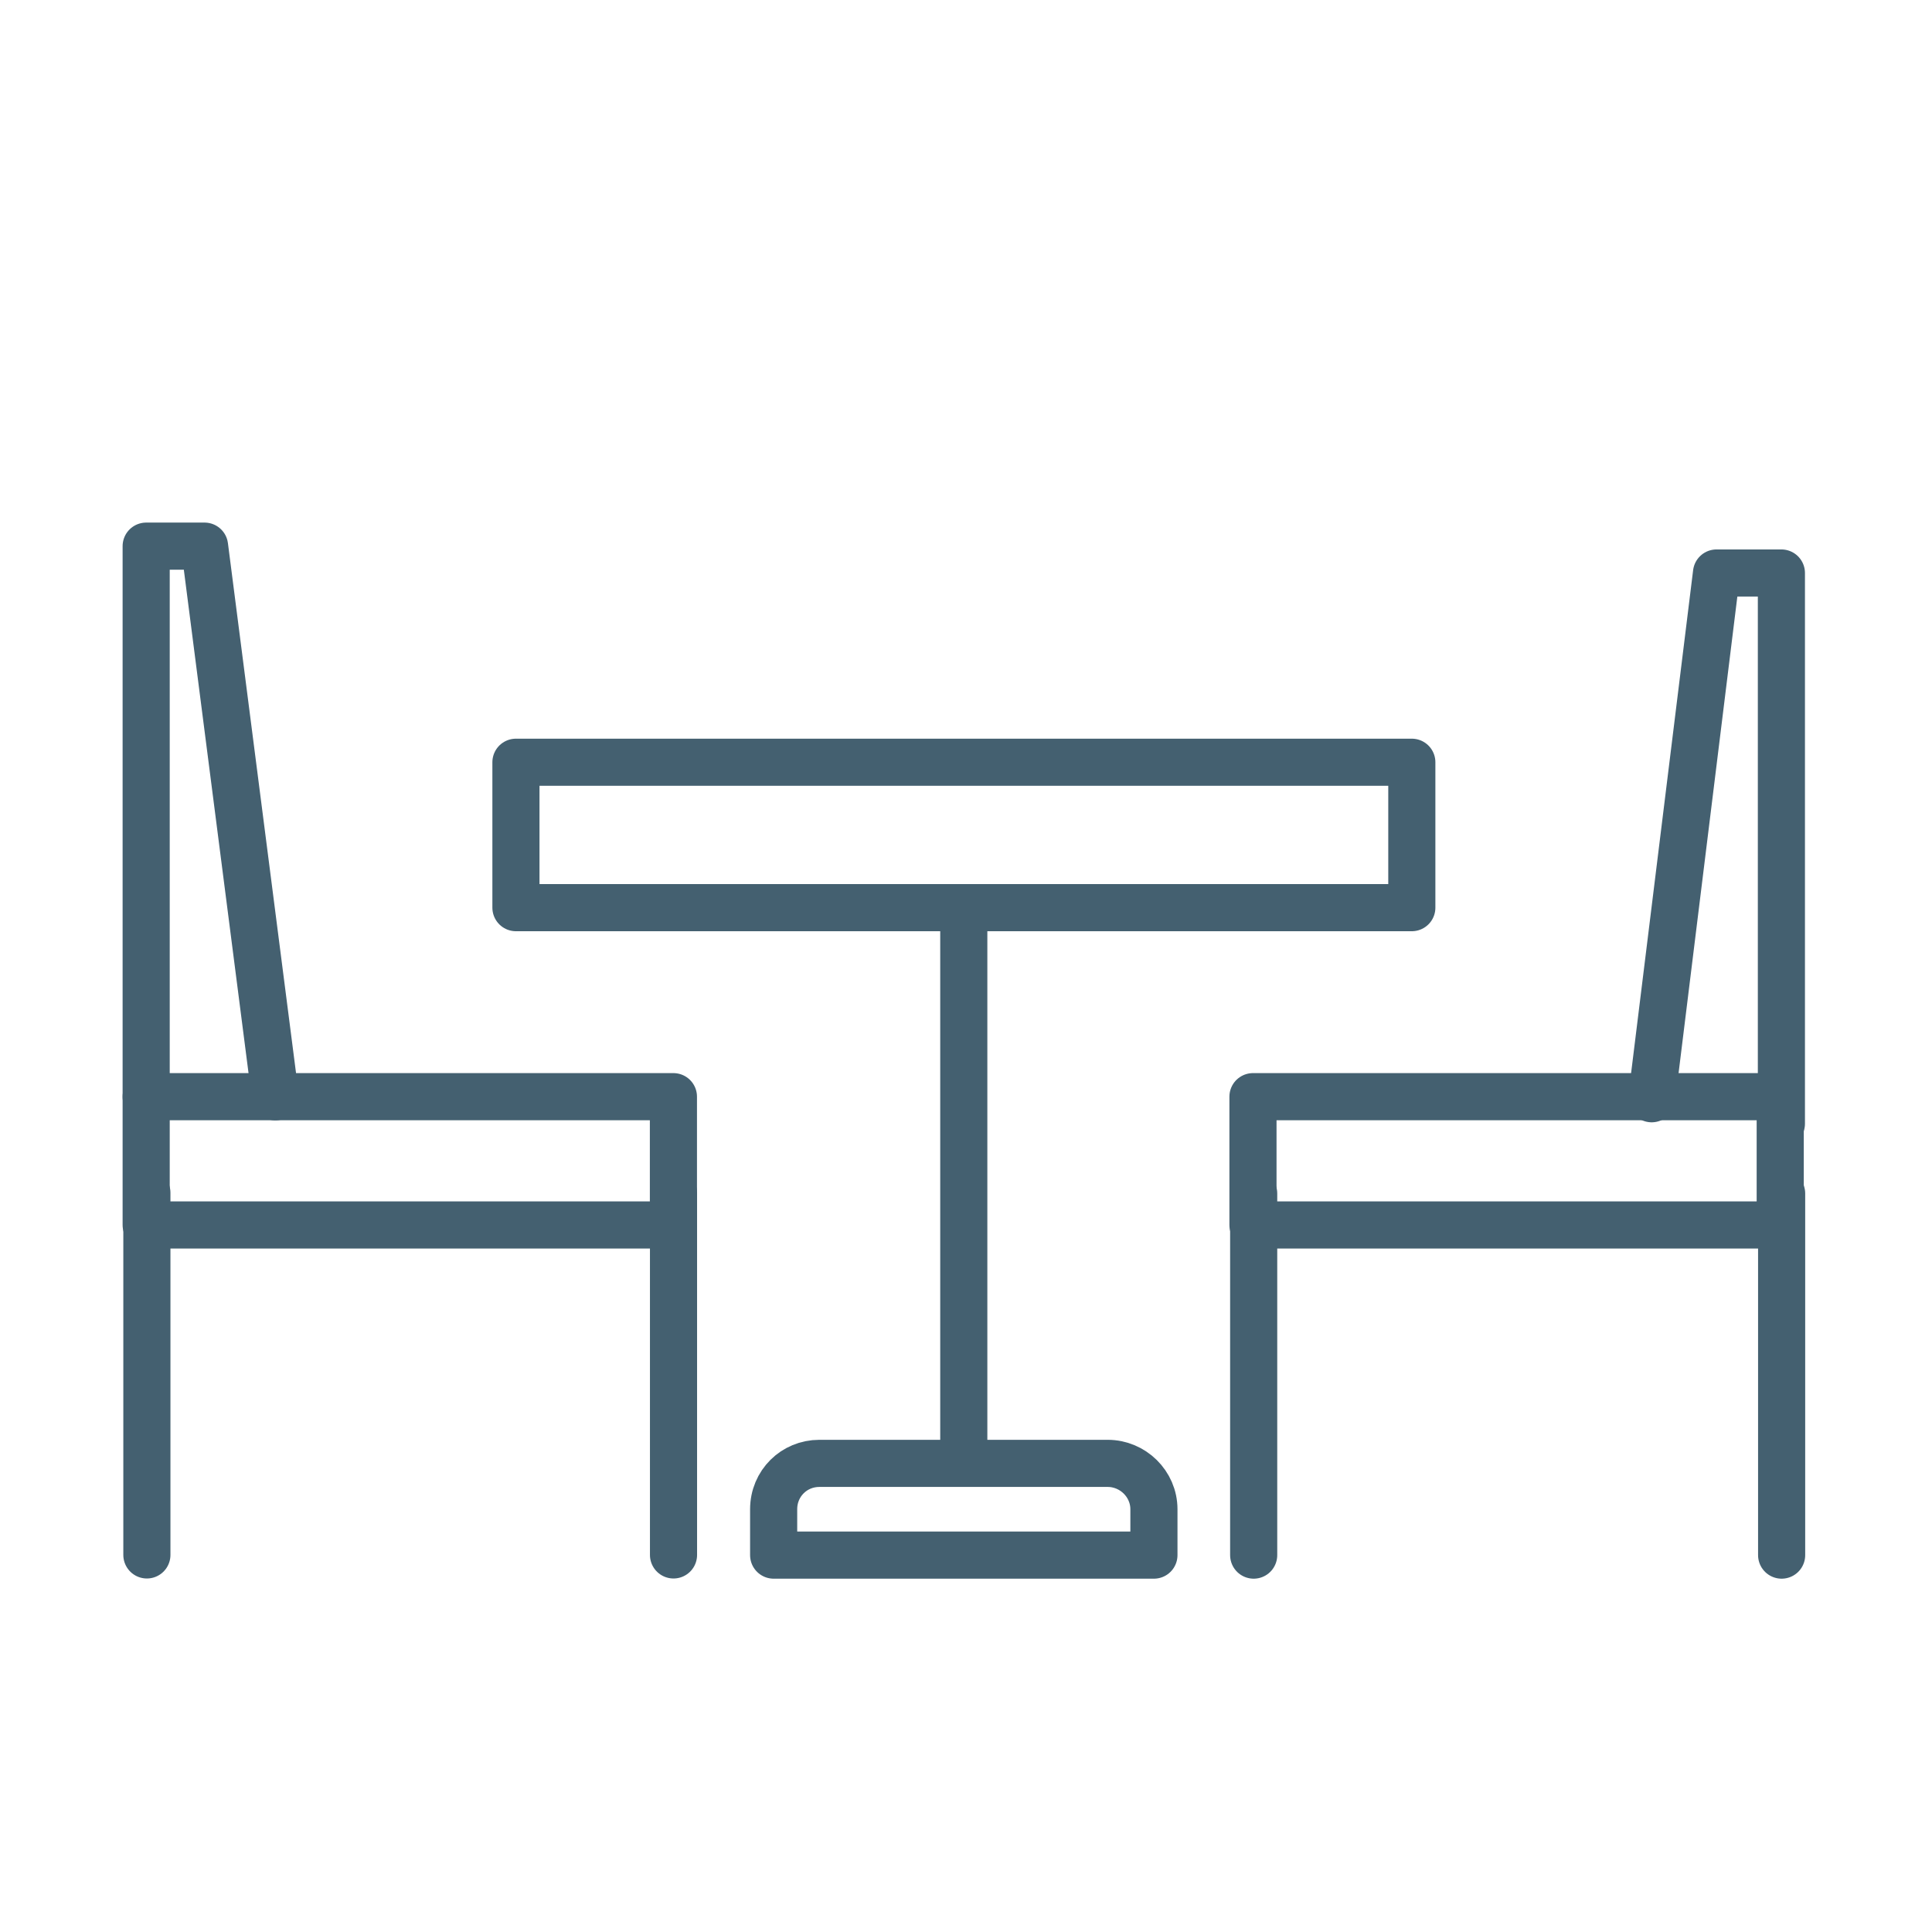
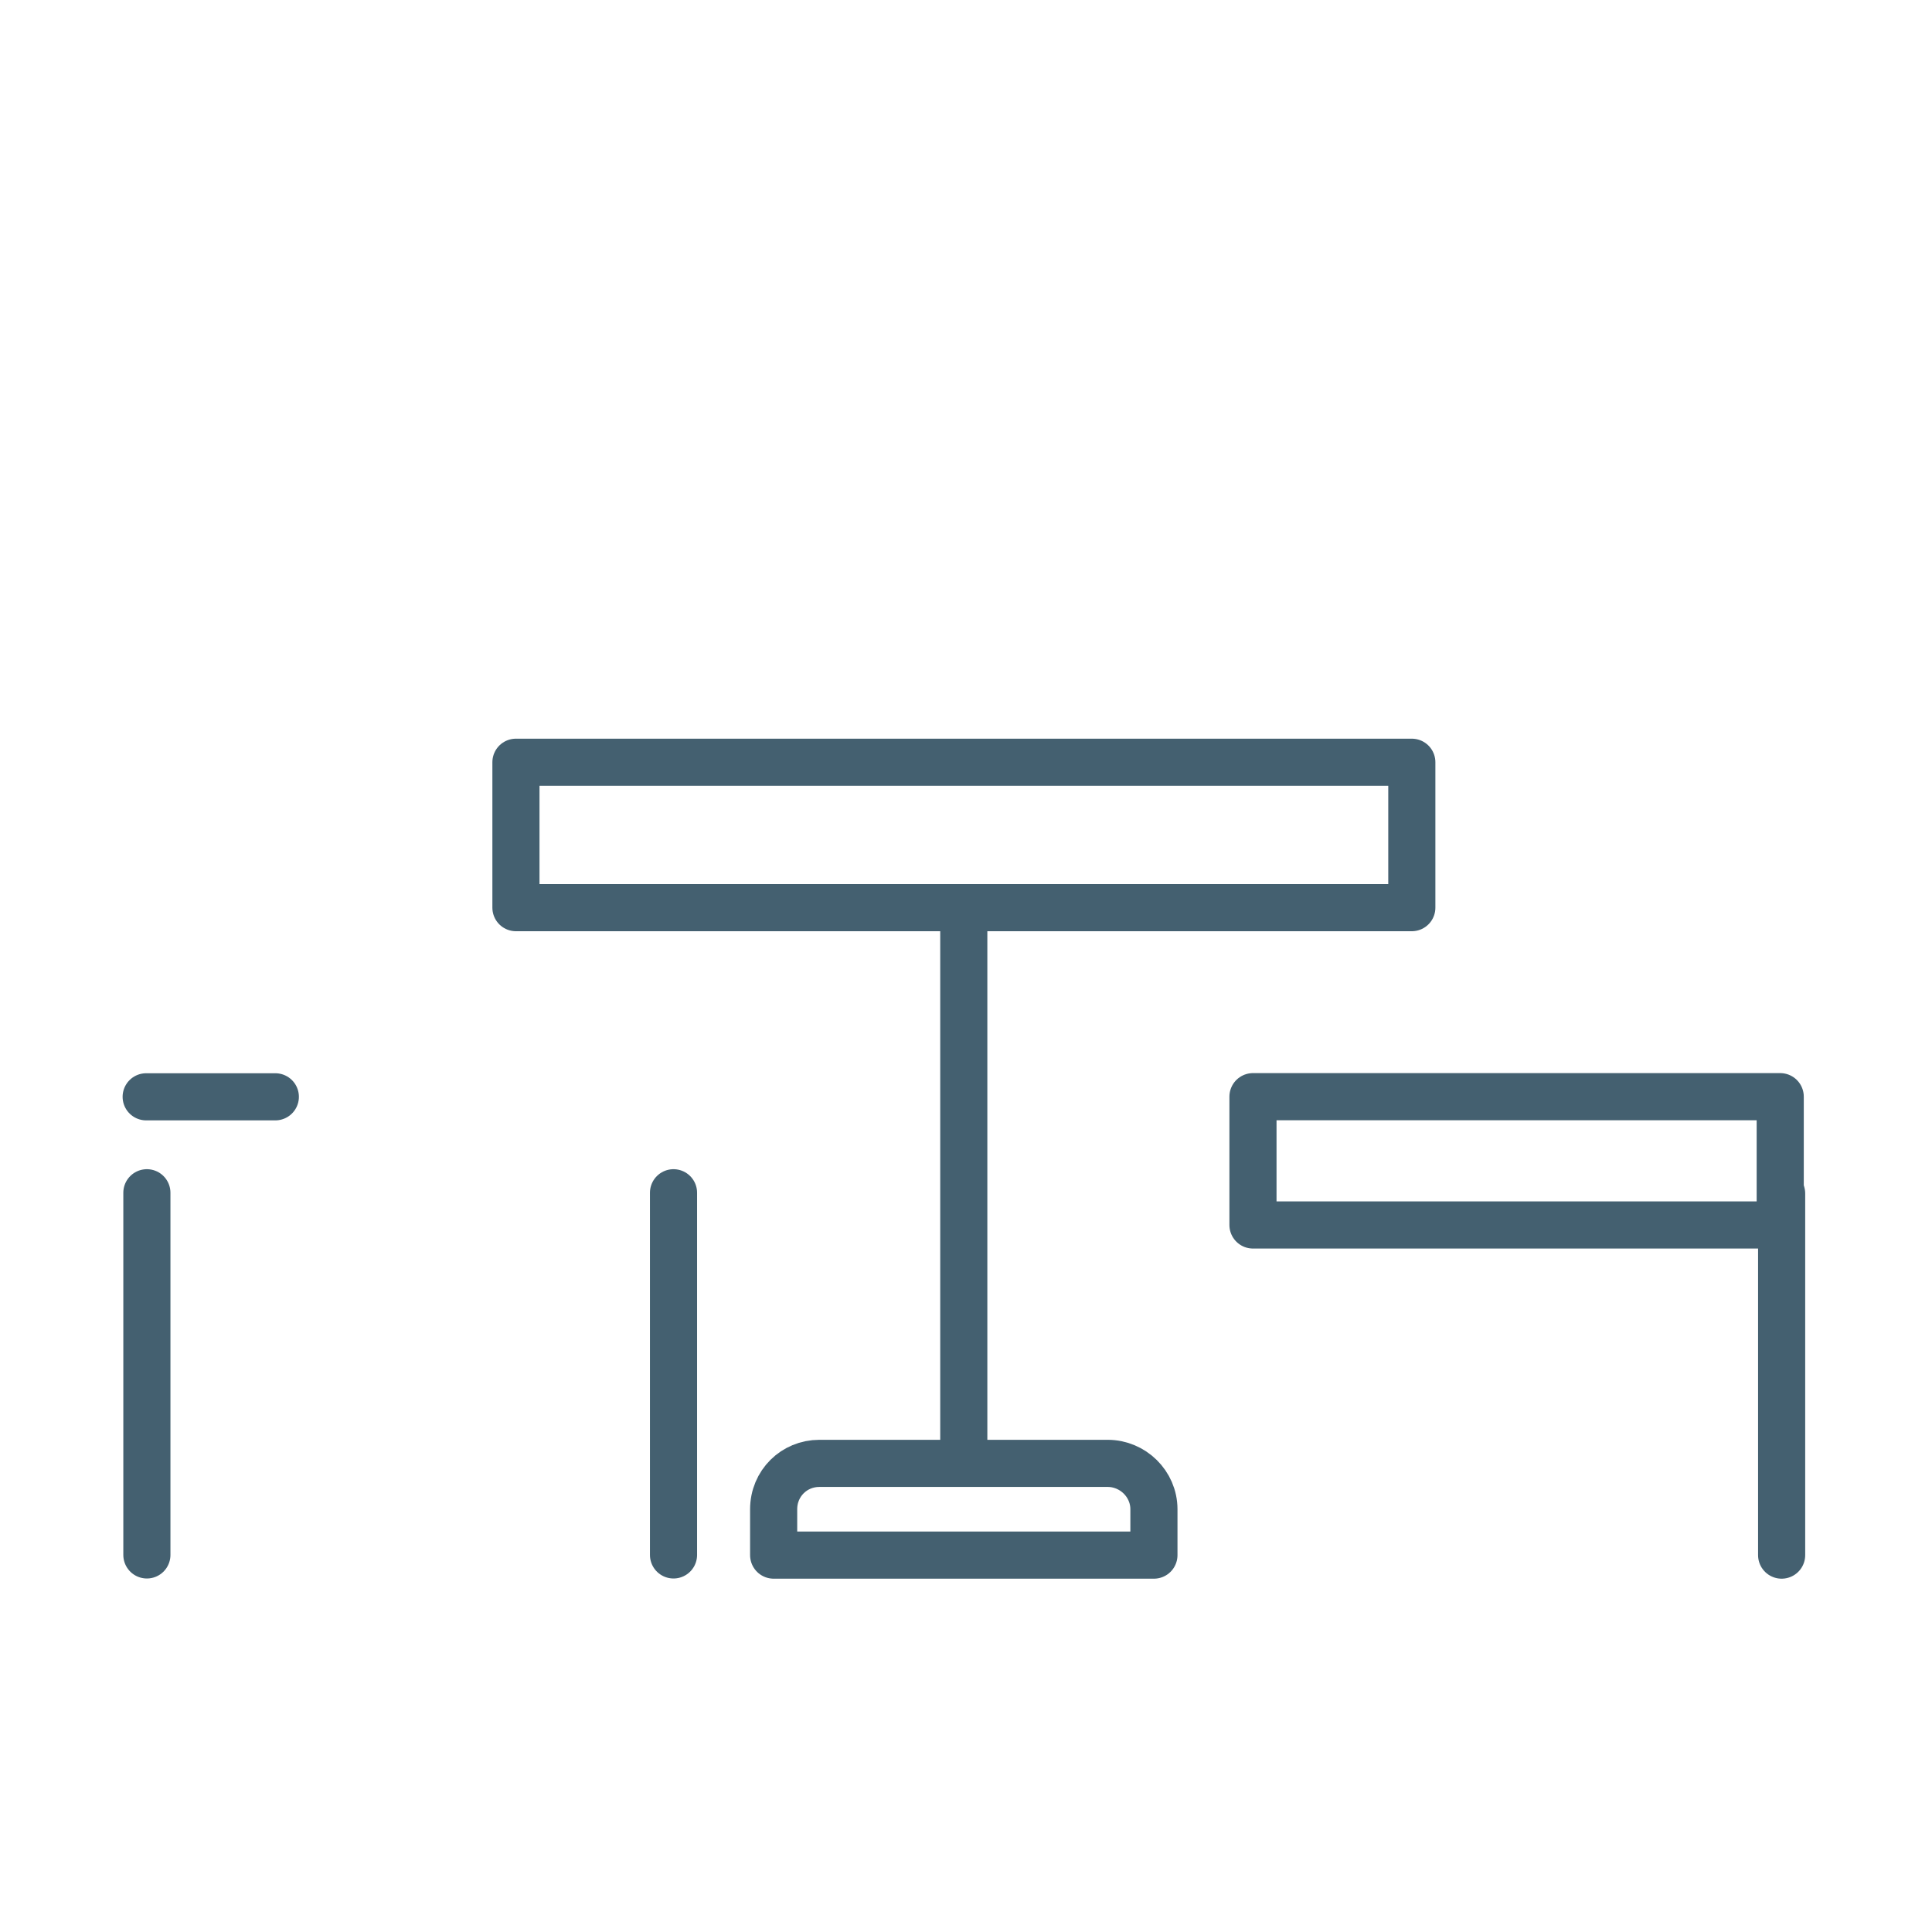
<svg xmlns="http://www.w3.org/2000/svg" width="41" height="41" viewBox="0 0 41 41" fill="none">
  <path fill-rule="evenodd" clip-rule="evenodd" d="M10.949 16.176H29.961V19.262H20.5H10.949V16.176Z" stroke="#446070" stroke-miterlimit="10" stroke-linecap="round" stroke-linejoin="round" />
  <path fill-rule="evenodd" clip-rule="evenodd" d="M17.387 31.055H23.507C24.039 31.055 24.488 31.489 24.488 32.029V33.002H16.418V32.029C16.418 31.477 16.855 31.055 17.387 31.055Z" stroke="#446070" stroke-miterlimit="10" stroke-linecap="round" stroke-linejoin="round" />
-   <path d="M3.102 23.276V11.59H4.341L5.843 23.276" stroke="#446070" stroke-miterlimit="10" stroke-linecap="round" stroke-linejoin="round" />
-   <path d="M37.804 23.847V12.16H36.427L35.051 23.317" stroke="#446070" stroke-miterlimit="10" stroke-linecap="round" stroke-linejoin="round" />
+   <path d="M3.102 23.276H4.341L5.843 23.276" stroke="#446070" stroke-miterlimit="10" stroke-linecap="round" stroke-linejoin="round" />
  <path d="M37.809 33.002V25.328" stroke="#446070" stroke-miterlimit="10" stroke-linecap="round" stroke-linejoin="round" />
-   <path d="M26.605 25.328V33.002" stroke="#446070" stroke-miterlimit="10" stroke-linecap="round" stroke-linejoin="round" />
  <path d="M14.293 32.998V25.312" stroke="#446070" stroke-miterlimit="10" stroke-linecap="round" stroke-linejoin="round" />
  <path d="M3.117 25.312V32.998" stroke="#446070" stroke-miterlimit="10" stroke-linecap="round" stroke-linejoin="round" />
-   <path fill-rule="evenodd" clip-rule="evenodd" d="M3.102 23.273H14.291V25.996H3.102V23.273Z" stroke="#446070" stroke-miterlimit="10" stroke-linecap="round" stroke-linejoin="round" />
  <path fill-rule="evenodd" clip-rule="evenodd" d="M26.59 23.273H37.779V25.996H26.59V23.273Z" stroke="#446070" stroke-miterlimit="10" stroke-linecap="round" stroke-linejoin="round" />
  <path d="M20.453 19.5V31.052" stroke="#446070" stroke-miterlimit="10" stroke-linecap="round" stroke-linejoin="round" />
</svg>